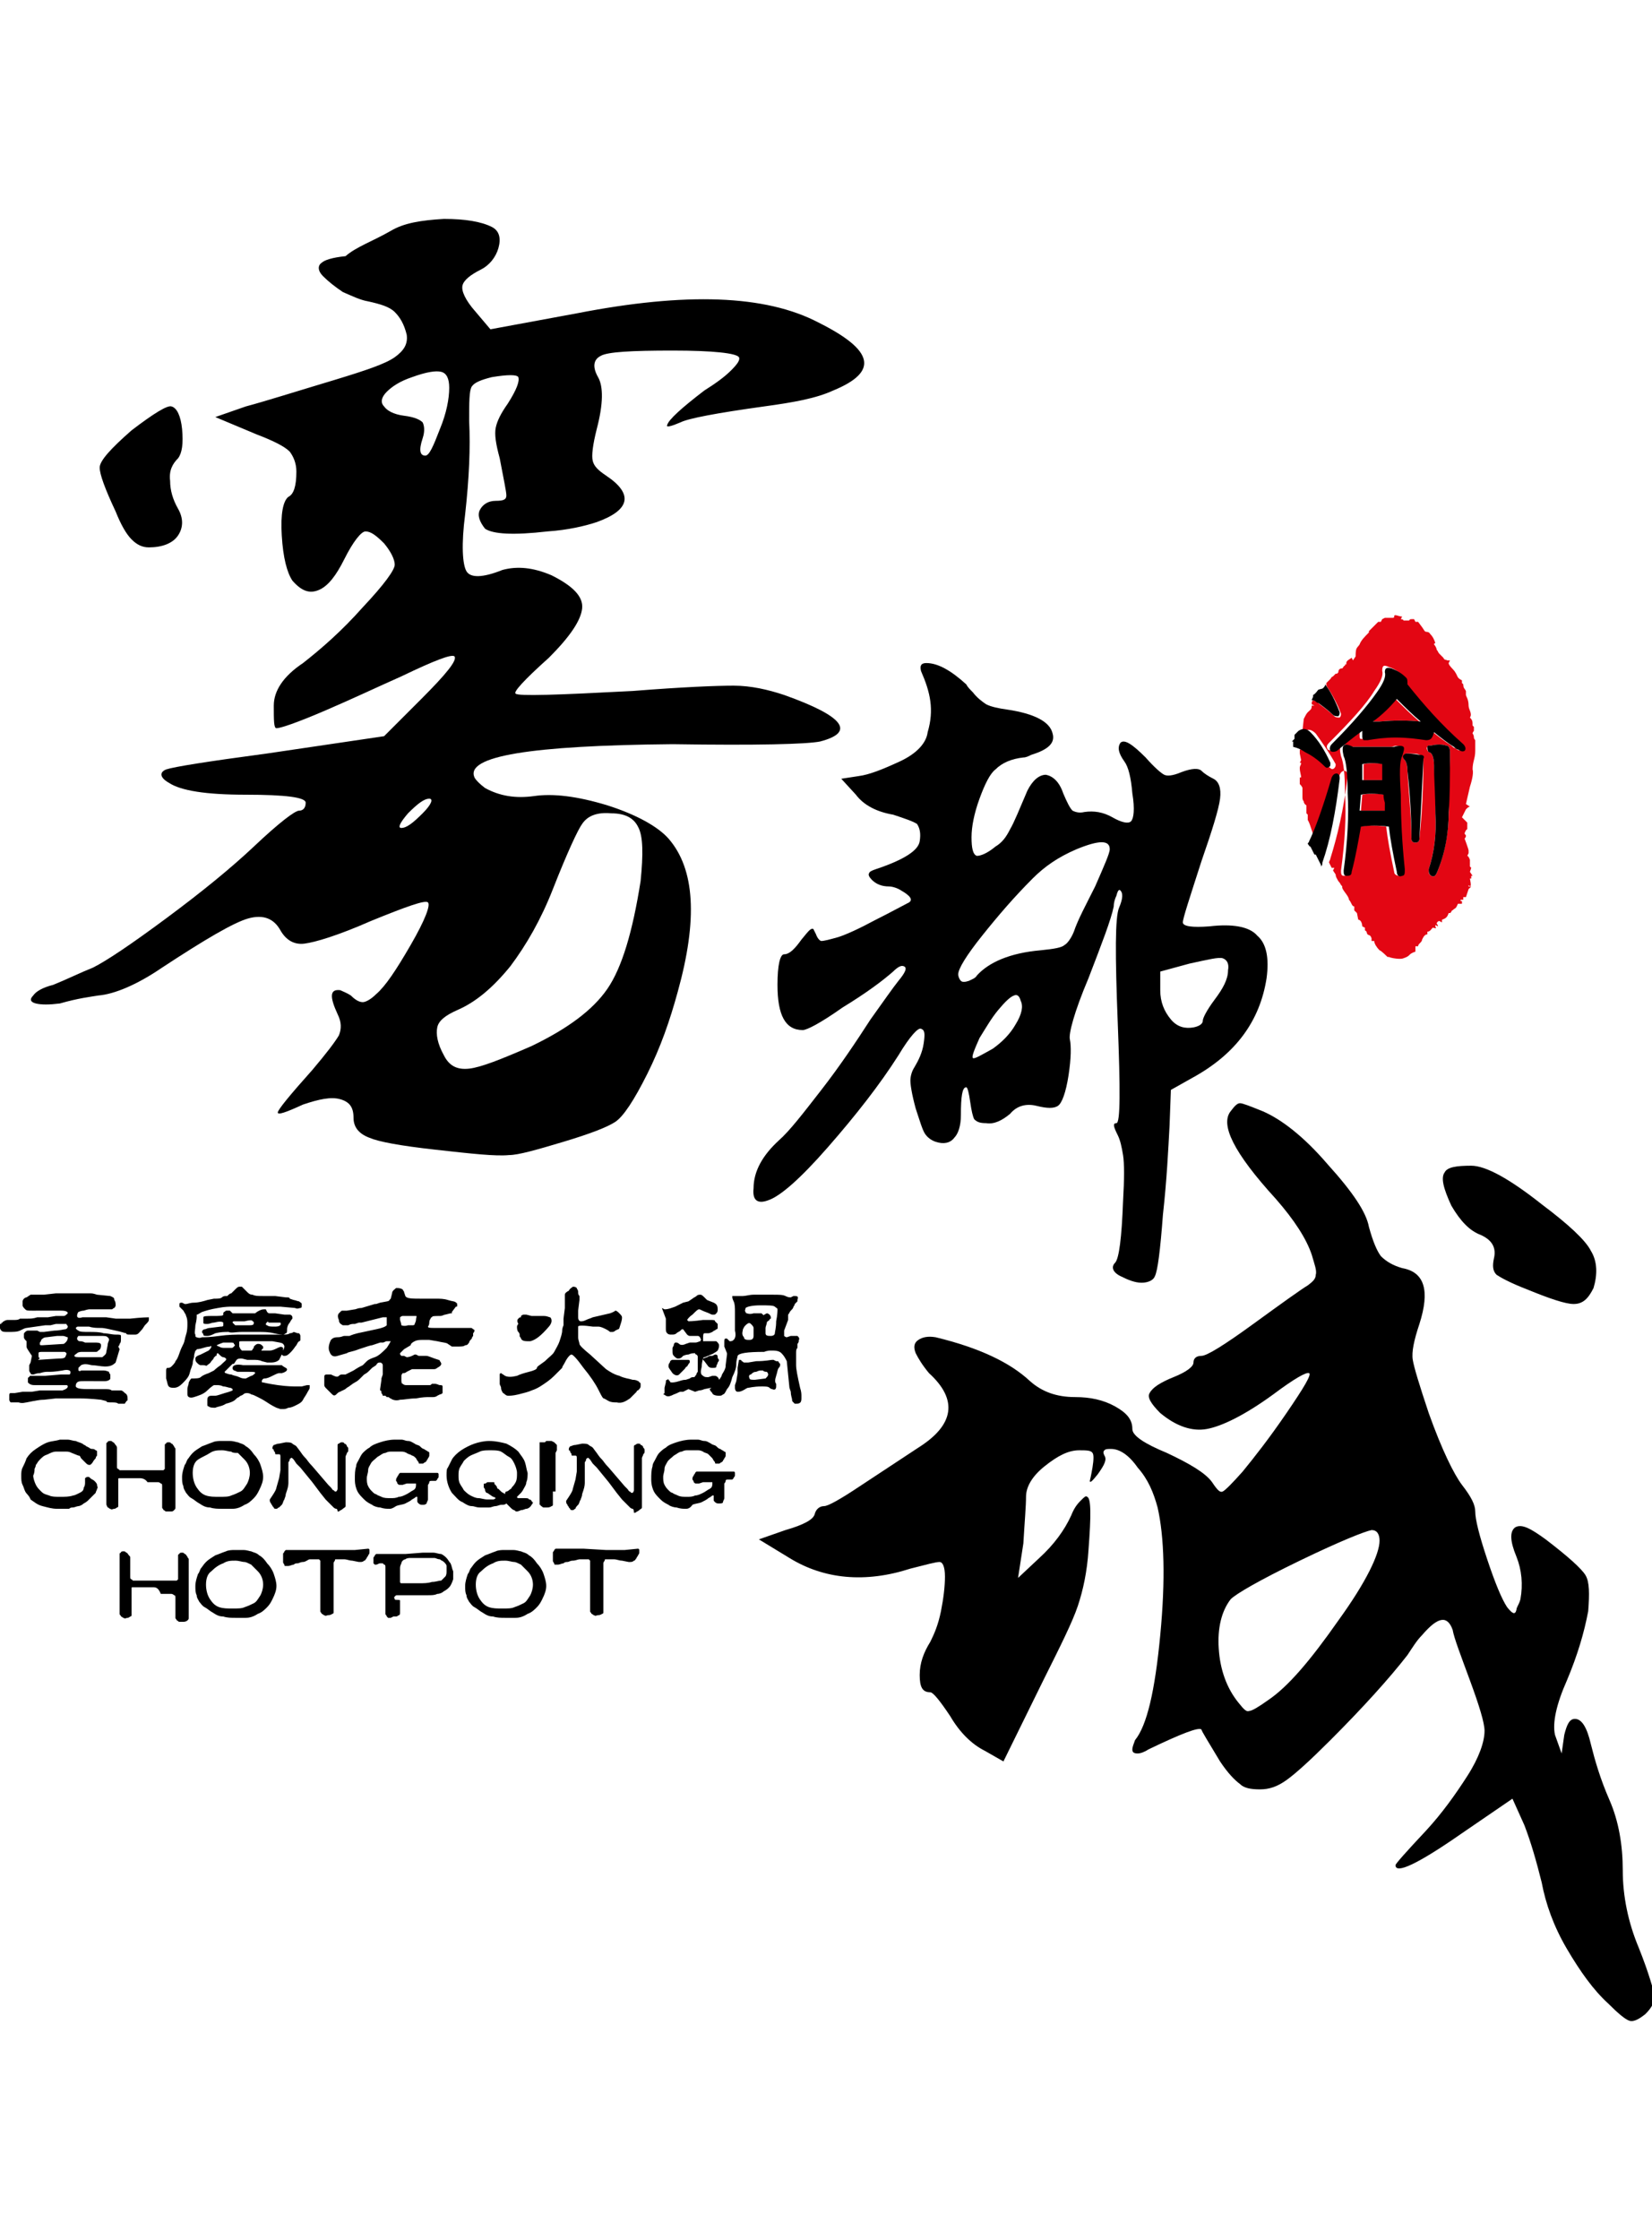
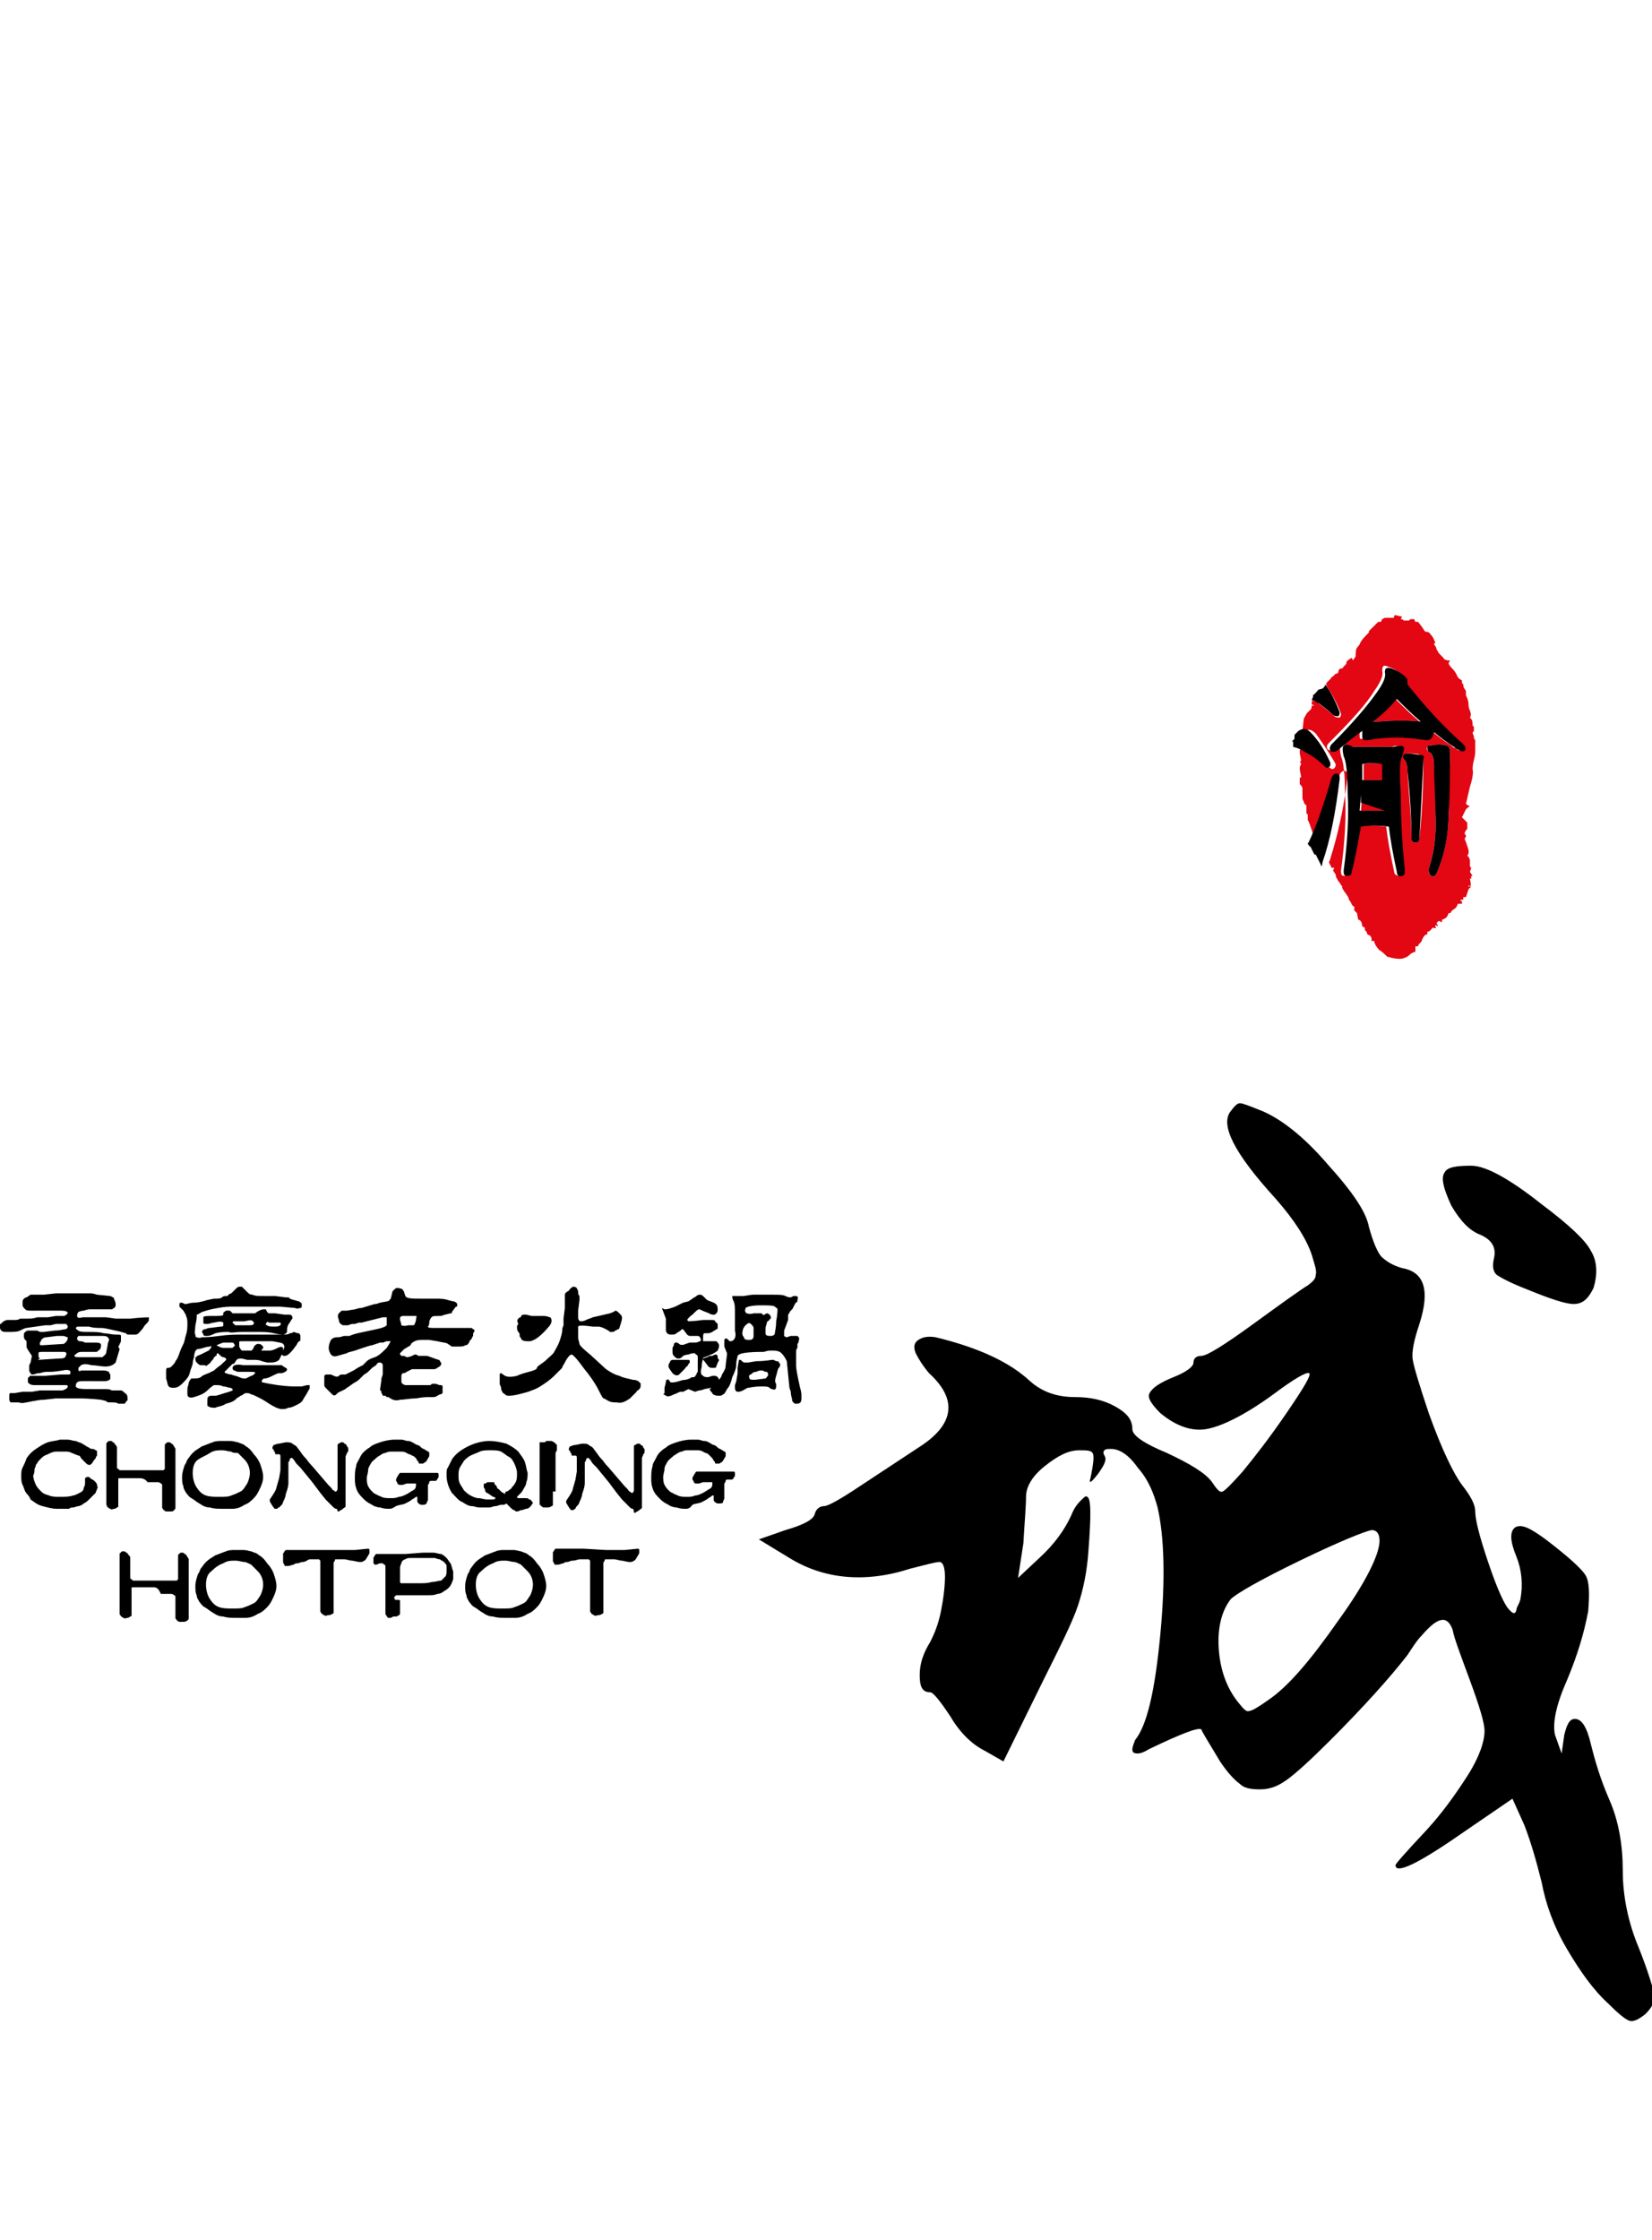
<svg xmlns="http://www.w3.org/2000/svg" version="1.1" id="Capa_1" x="0" y="0" viewBox="0 0 124.3 135.5" style="enable-background:new 0 0 124.3 135.5" xml:space="preserve" width="100">
  <style>.st0{fill:#000}.st1{fill:#e30613}</style>
  <path class="st0" d="M5 92.7h-.8c-.2 0-.4.1-.6.2-.3.1-.4.2-.6.4s-.2.3-.3.4c0 .1-.1.3-.1.3 0 .1 0 .3-.1.5 0 .2.1.5.2.7.1.2.2.3.4.5s.3.2.6.3c.2.1.5.1.8.1.4 0 .7 0 1-.1.1 0 .3-.1.5-.2s.3-.2.3-.4c.1-.1.1-.3.1-.4V94.7s.1-.1.2-.1.1 0 .2.1.2.1.3.2.2.2.2.3.1.2 0 .3c0 .1-.1.2-.1.3L7 96l-.3.3c-.1.1-.2.2-.4.3-.1.1-.3.2-.4.2-.1 0-.3.1-.4.1-.1 0-.2 0-.3.1h-.9c-.4 0-.7-.1-1.1-.2-.4-.1-.6-.3-.9-.5-.1-.3-.3-.4-.4-.6s-.1-.3-.2-.5-.1-.4-.1-.7c0-.2 0-.4.1-.6.1-.2.2-.4.3-.7.2-.3.4-.5.7-.7.3-.2.6-.4.9-.5s.6-.1.9-.2h.6c.2 0 .4.1.6.1.2.1.3.1.5.2.1.1.2.1.3.2l.2.1c.1.1.2.1.3.1s.2.1.2.1.1 0 .1.1V93s-.1.1-.1.2c-.2.2-.2.3-.3.4-.1.1-.1.1-.2.1 0 0-.1 0-.2-.1l-.2-.2-.2-.2C6 93 6 93 5.9 93l-.5-.2c-.2-.1-.3-.1-.4-.1zM10.5 94.7H9c-.1 0-.1 0-.1.1v2s0 .1-.1.1c0 0-.1.1-.2.1s-.2.1-.3 0c-.1 0-.1-.1-.2-.1-.1-.2-.1-.2-.1-.3V92.1s0-.1.1-.1c0-.1.1-.1.2-.1s.1 0 .2.1c.1 0 .1.1.2.2s.1.2.1.2V93.8c0 .1 0 .2.1.2l.1.1h3.3l.1-.1v-1.8s0-.1.1-.1c0-.1.1-.1.2-.1s.1 0 .2.1c.1 0 .1.1.2.2 0 .1.1.1.1.2V96.9c0 .1 0 .1-.1.2s-.1.1-.3.1h-.3c-.1 0-.1-.1-.2-.1 0-.1-.1-.1-.1-.2v-1.6c0-.1 0-.2-.1-.2 0 0-.1-.1-.2-.1h-.8c-.2-.3-.5-.3-.6-.3zM17.3 91.9c.3 0 .5.1.6.1.2.1.4.1.6.3.2.1.4.3.6.6.2.2.4.5.5.8.1.3.2.6.2.9 0 .3-.1.6-.3 1-.1.2-.2.4-.4.6-.2.2-.4.4-.7.5-.3.2-.6.3-.9.3h-.8c-.3 0-.6 0-.9-.1-.3 0-.5-.1-.8-.3-.2-.1-.4-.3-.6-.4-.2-.1-.3-.3-.4-.4-.1-.2-.2-.3-.2-.5-.1-.2-.1-.4-.1-.7 0-.3.1-.6.2-.9.1-.1.1-.2.2-.4.1-.1.2-.3.4-.5s.4-.3.7-.5c.3-.1.5-.2.8-.3.2-.1.5-.1.6-.1h.7zm.1.8c-.2 0-.4-.1-.7-.1-.3 0-.6 0-.9.2s-.6.3-.9.5c-.3.2-.4.6-.4 1s.1.8.3 1.1c.2.3.4.5.7.6.3.1.6.1 1 .1s.7 0 .9-.1c.3-.1.5-.2.7-.3.2-.1.3-.3.5-.6.1-.2.2-.5.2-.8 0-.3-.1-.7-.4-1l-.5-.5c-.2 0-.4 0-.5-.1zM25.3 97s-.1 0-.2-.1l-.3-.3-.3-.3-.4-.5-.6-.8-.9-1.1-.3-.3-.2-.3c-.1-.1-.2-.2-.2-.1 0 0-.1 0-.1.1 0 0 0 .1-.1.2V95c0 .1 0 .3-.1.6l-.1.3c0 .2-.1.3-.1.4-.1.1-.1.3-.2.4l-.2.2c-.1 0-.1.1-.2.1s-.2 0-.2-.1l-.1-.1c0-.1-.1-.1-.1-.2-.1-.1-.1-.2-.1-.2v-.1l.2-.3c.2-.3.3-.5.3-.6l.2-.7.1-.6v-1c0-.1 0-.2-.1-.2h-.2c-.1 0-.1 0-.1-.1s-.1-.1-.1-.2-.1-.1-.1-.1v-.1c0-.1.1-.2.1-.2.1 0 .2-.1.4-.1l.5-.1c.2 0 .4 0 .5.1.1.1.2.1.3.2l.3.4c.2.3.3.4.4.5.1.1.2.3.5.6l.6.7.6.7.2.2c.1.1.1.2.2.2l.1.1h.1s.1-.1.1-.2V92.2s0-.1.1-.1c0 0 .1-.1.2-.1s.2 0 .2.1c.1 0 .2.1.2.2.1.1.1.1.1.2v.1c0 .1 0 .1-.1.2 0 .1-.1.2-.1.3V96.8c0 .1-.1.1-.2.2s-.2.1-.3.2h-.1c0-.2-.1-.2-.1-.2zM29.3 97c-.2 0-.4 0-.7-.1-.2 0-.5-.1-.6-.2-.2-.1-.4-.2-.6-.4-.2-.2-.4-.4-.5-.6-.1-.2-.2-.5-.2-.9s0-.7.1-1c0-.2.1-.3.2-.5s.2-.4.3-.5c.1-.1.3-.3.5-.4.2-.2.5-.3.8-.4.3-.1.7-.2 1.1-.2h.5c.2 0 .3.1.5.1s.3.1.5.2c.1.1.3.1.4.2.1.1.2.2.3.2.1.1.2.1.3.2.1 0 .1.1.1.1v.2s0 .1-.1.2c0 .1-.1.1-.1.2l-.1.1c-.1 0-.1.1-.2.1h-.2c-.1 0-.1 0-.1-.1 0 0-.1-.1-.2-.3-.1-.1-.2-.2-.3-.2-.1-.1-.3-.1-.4-.2-.2-.1-.3-.1-.4-.1h-.8c-.1 0-.2 0-.4.1-.2 0-.4.2-.6.3-.2.2-.4.3-.5.5-.1.2-.2.3-.2.5s-.1.4-.1.6 0 .4.1.6c.1.2.2.3.3.4.1.1.2.2.3.2.1.1.2.1.4.2s.4.1.7.1c.2 0 .4 0 .6-.1.2 0 .4-.1.6-.2.2-.1.3-.2.5-.3.2-.1.2-.3.2-.4v-.1h-.7l-.3.1h-.2c-.1 0-.1 0-.2-.1 0 0 0-.1-.1-.2 0-.1 0-.2.1-.3 0-.1.1-.1.1-.2l.1-.1h2.8c.1 0 .1.1.1.1v.2c0 .1-.1.1-.1.2l-.1.1H32.5c-.1 0-.2 0-.2.1 0 0 0 .1-.1.2v1.1c0 .1-.1.2-.1.3-.1.1-.2.1-.3.1-.1 0-.2 0-.3-.1-.1-.1-.1-.1-.1-.2V96.1h-.1s-.1.1-.3.2c-.1.1-.3.2-.5.3-.2.1-.5.1-.7.2-.3.2-.4.2-.5.2zM37.7 96.7c-.1 0-.3.1-.4.1-.2 0-.3.1-.5.1h-.7c-.3 0-.4-.1-.6-.1-.2 0-.4-.1-.7-.3-.3-.1-.5-.4-.8-.7-.2-.3-.4-.8-.4-1.3 0-.3 0-.5.1-.6l.3-.6c.1-.2.4-.5.7-.7.3-.2.7-.4 1-.5s.7-.2 1.1-.2c.5 0 .9.1 1.3.2.4.2.7.4.9.6.2.3.4.5.5.8.1.3.1.5.2.8 0 .2 0 .5-.1.7 0 .2-.1.3-.2.5s-.2.3-.2.3l-.2.2-.1.1s0 .1.1.1h.5c.1 0 .3 0 .3.1.1 0 .1 0 .2.1 0 0 0 .1.1.1 0 0 0 .1-.1.2-.1.2-.3.3-.4.3-.1 0-.2.1-.4.1-.2.1-.3.1-.3.1-.1 0-.1 0-.2-.1-.1 0-.2-.1-.4-.3l-.2-.2c-.1.1-.2.1-.4.1zm.4-1s.1 0 .2-.1.2-.1.2-.2c.1-.1.2-.2.3-.4.1-.2.1-.4.1-.7 0-.2-.1-.5-.2-.7-.1-.2-.2-.4-.4-.5s-.4-.3-.6-.4c-.2-.1-.5-.1-.8-.1-.3 0-.6 0-.8.1-.2.1-.5.2-.7.3-.2.1-.4.3-.5.4-.1.2-.2.3-.3.5-.1.2-.1.4-.1.6 0 .2 0 .4.1.6s.2.3.3.5c.1.1.3.3.5.4.2.1.4.2.6.2.2 0 .4.1.7.1h.4c.1 0 .2-.1.2-.1s-.1-.1-.2-.1l-.3-.2c-.1-.1-.2-.1-.2-.1s-.1-.1-.1-.2-.1-.2-.1-.2v-.2c0-.1 0-.1.1-.1s.1-.1.2-.1h.4c.1 0 .1 0 .1.1 0 0 0 .1.1.1 0 .1.1.1.1.2s.1.1.1.1l.2.2c.1.1.2.1.3.2 0-.2.1-.2.1-.2zM41.6 95.7v1s0 .1-.1.1c0 0-.1.1-.3.1h-.3c-.1 0-.1-.1-.2-.1 0-.1-.1-.1-.1-.1V92h.4l.1-.1h.4l.2.1.2.2v.4l-.1.2V95.7zM47.6 97s-.1 0-.2-.1l-.3-.3-.3-.3-.4-.5-.6-.8-.9-1.1-.3-.3-.2-.3c-.1-.1-.2-.2-.2-.1 0 0-.1 0-.1.1 0 0 0 .1-.1.2V95c0 .1 0 .3-.1.6l-.1.3c0 .2-.1.3-.1.4-.1.1-.1.3-.2.4-.1.1-.2.2-.2.3-.1 0-.1.1-.2.1s-.2 0-.2-.1l-.1-.1c0-.1-.1-.1-.1-.2-.1-.1-.1-.2-.1-.2v-.1l.2-.3c.2-.3.3-.5.3-.6l.2-.7.1-.6v-1c0-.1 0-.2-.1-.2h-.2c-.1 0-.1 0-.1-.1s-.1-.1-.1-.2-.1-.1-.1-.1v-.1c0-.1.1-.2.1-.2.1 0 .2-.1.4-.1l.5-.1c.2 0 .4 0 .5.1.1.1.2.1.3.2l.3.4c.2.3.3.4.4.5.1.1.2.3.5.6l.6.7.6.7.2.2c.1.1.1.2.2.2l.1.1h.1s.1-.1.1-.2V92.3s0-.1.1-.1c0 0 .1-.1.2-.1s.2 0 .2.1c.1 0 .2.1.2.2.1.1.1.1.1.2v.1c0 .1 0 .1-.1.2 0 .1-.1.2-.1.3V96.9c0 .1-.1.1-.2.2s-.2.1-.3.2h-.1c0-.3-.1-.3-.1-.3zM51.6 97c-.2 0-.4 0-.7-.1-.2 0-.5-.1-.6-.2-.2-.1-.4-.2-.6-.4-.2-.2-.4-.4-.5-.6-.1-.2-.2-.5-.2-.9s0-.7.1-1c0-.2.1-.3.2-.5s.2-.4.3-.5c.1-.1.3-.3.5-.4.2-.2.5-.3.8-.4.3-.1.7-.2 1.1-.2h.5c.2 0 .3.1.5.1s.3.1.5.2c.1.1.3.1.4.2s.2.2.3.2c.1.1.2.1.3.2.1 0 .1.1.1.1v.2s0 .1-.1.2c0 .1-.1.1-.1.2l-.1.1c-.1 0-.1.1-.2.1h-.2c-.1 0-.1 0-.1-.1 0 0-.1-.1-.2-.3l-.3-.3c-.1-.1-.3-.1-.4-.2-.2-.1-.3-.1-.4-.1h-.8c-.1 0-.2 0-.4.1-.2 0-.4.2-.6.3-.2.2-.4.3-.5.5-.1.2-.2.3-.2.5s-.1.4-.1.6 0 .4.1.6c.1.2.2.3.3.4.1.1.2.2.3.2.1.1.2.1.4.2s.4.1.7.1c.2 0 .4 0 .6-.1.2 0 .4-.1.6-.2.2-.1.3-.2.5-.3.2-.1.2-.3.2-.4V95h-.7l-.3.1h-.2c-.1 0-.1 0-.2-.1 0 0 0-.1-.1-.2 0-.1 0-.2.1-.3 0-.1.1-.1.1-.2l.1-.1h2.8c.1 0 .1.1.1.1v.2c0 .1-.1.1-.1.2l-.1.1H54.8c-.1 0-.2 0-.2.1 0 0 0 .1-.1.2v1.1c0 .1-.1.2-.1.3s-.2.1-.3.1c-.1 0-.2 0-.3-.1-.1-.1-.1-.1-.1-.2V96h-.1s-.1.1-.3.2c-.1.1-.3.2-.5.3-.2.1-.5.1-.7.2-.2.3-.4.3-.5.3zM11.5 102.9H10c-.1 0-.1 0-.1.1v2s0 .1-.1.1c0 0-.1.1-.2.1s-.2.1-.3 0c-.1 0-.1-.1-.2-.1 0-.1-.1-.1-.1-.2V100.4s0-.1.1-.1c0-.1.1-.1.2-.1s.1 0 .2.1c.1 0 .1.1.2.2s.1.1.1.2V102.1c0 .1 0 .2.1.2l.1.1h3.3l.1-.1v-1.8s0-.1.1-.1c0-.1.1-.1.2-.1s.1 0 .2.1c.1 0 .1.1.2.2 0 .1.1.1.1.2V105.2c0 .1 0 .1-.1.2 0 0-.1.1-.3.1h-.3c-.1 0-.1-.1-.2-.1 0-.1-.1-.1-.1-.2v-1.5c0-.1 0-.2-.1-.2 0 0-.1-.1-.2-.1h-.8c-.2-.5-.4-.5-.6-.5zM18.3 100.1c.3 0 .5.1.6.1.2.1.4.1.6.3.2.1.4.3.6.6.2.2.4.5.5.8.1.3.2.6.2.9 0 .3-.1.6-.3 1-.1.2-.2.4-.4.6-.2.2-.4.4-.7.5-.3.2-.6.3-.9.3h-.8c-.3 0-.6 0-.9-.1-.3 0-.5-.1-.8-.3-.2-.1-.4-.3-.6-.4-.2-.1-.3-.3-.4-.4-.1-.2-.2-.3-.2-.5-.1-.2-.1-.4-.1-.7 0-.3.1-.6.2-.9.1-.1.1-.2.2-.4.1-.1.2-.3.4-.5s.4-.3.7-.5c.3-.1.5-.2.8-.3.2-.1.5-.1.6-.1h.7zm.1.9c-.2 0-.4-.1-.7-.1-.3 0-.6 0-.9.2-.3.1-.6.3-.9.6-.3.2-.4.6-.4 1s.1.8.3 1.1c.2.3.4.5.7.6.3.1.6.1 1 .1s.7 0 .9-.1c.3-.1.5-.2.7-.3.2-.1.3-.3.5-.6.1-.2.2-.5.2-.8 0-.3-.1-.7-.4-1l-.5-.5c-.2-.1-.4-.2-.5-.2zM25.3 100.1h1.4l1-.1s.1 0 .1.1v.2c0 .1-.1.2-.1.2 0 .1-.1.1-.1.2-.1.1-.1.2-.2.2-.1.1-.2.1-.3.1H27l-.5-.1c-.2 0-.4-.1-.6-.1H25.3c-.1 0-.1 0-.1.1 0 0-.1.1-.1.2V104.8s0 .1-.1.1c0 0-.1.1-.3.1-.1 0-.2.1-.3 0-.1 0-.1-.1-.2-.1 0-.1-.1-.1-.1-.2v-3.8l-.1-.1h-.7c-.1 0-.3.2-.5.2s-.3.1-.4.1c-.1 0-.2 0-.3.1-.1 0-.3.1-.4.1h-.2c-.1 0-.1 0-.1-.1 0 0-.1-.1-.1-.2V100.4c0-.1.1-.1.1-.2l.1-.1h3.8zM30.1 103.9V104.8c0 .1 0 .2-.1.2 0 0-.1.1-.2.1h-.2l-.2.1h-.2l-.1-.1c0-.1-.1-.1-.1-.2v-3.5c0-.1 0-.2-.1-.2l-.1-.1h-.2c-.1 0-.2.1-.3.1h-.1l-.1-.1v-.4c0-.1.1-.1.1-.2l.1-.1h2.2l1.3-.1h.8c.2 0 .4.1.6.1.2.1.3.2.4.3s.2.3.3.4c.1.2.1.4.2.6v.6c-.1.3-.2.5-.3.6-.1.1-.2.2-.4.3-.1.1-.3.2-.5.2-.2.1-.4.1-.7.1h-2.3c-.1 0-.1 0-.2.1s0 .1 0 .2.4 0 .4.1zm0-2.4v1c0 .1.1.1.1.1h1.3c.4 0 .7 0 1-.1.3 0 .5-.1.7-.1l.3-.3c.1-.1.1-.3.1-.4v-.4c0-.1-.1-.2-.2-.3-.1-.1-.2-.1-.3-.2-.2 0-.3-.1-.4-.1h-1.8c-.1 0-.3 0-.4.1-.1 0-.2.1-.2.1s-.1.1-.1.2c-.1.2-.1.3-.1.4zM38.6 100.1c.3 0 .5.1.6.1.2.1.4.1.6.3.2.1.4.3.6.6.2.2.4.5.5.8.1.3.2.6.2.9s-.1.6-.3 1c-.1.2-.2.4-.4.6-.2.2-.4.4-.7.5-.3.2-.6.3-.9.3H38c-.3 0-.6 0-.9-.1-.3 0-.5-.1-.8-.3-.2-.1-.4-.3-.6-.4-.2-.1-.3-.3-.4-.4-.1-.2-.2-.3-.2-.5-.1-.2-.1-.4-.1-.7 0-.3.1-.6.2-.9.1-.1.1-.2.2-.4.1-.1.2-.3.4-.5s.4-.3.7-.5c.3-.1.5-.2.8-.3.2-.1.5-.1.6-.1h.7zm.1.9c-.2 0-.4-.1-.7-.1-.3 0-.6 0-.9.2-.3.1-.6.3-.9.6-.3.2-.4.6-.4 1s.1.8.3 1.1c.2.3.4.5.7.6.3.1.6.1 1 .1s.7 0 .9-.1c.3-.1.5-.2.7-.3.2-.1.3-.3.5-.6.1-.2.2-.5.2-.8 0-.3-.1-.7-.4-1l-.5-.5c-.2-.1-.4-.2-.5-.2zM45.6 100.1H47l1-.1s.1 0 .1.1v.2c0 .1-.1.2-.1.2 0 .1-.1.1-.1.2-.1.1-.1.2-.2.2-.1.1-.2.1-.3.1h-.1l-.5-.1c-.2 0-.4-.1-.6-.1H45.6c-.1 0-.1 0-.1.1 0 0-.1.1-.1.2V104.8s0 .1-.1.1c0 0-.1.1-.3.1-.1 0-.2.1-.3 0-.1 0-.1-.1-.2-.1 0-.1-.1-.1-.1-.2v-3.8l-.1-.1h-.7c-.1 0-.3.1-.5.1s-.3.1-.4.1c-.1 0-.2 0-.3.1-.1 0-.3.1-.4.1h-.2c-.1 0-.1 0-.1-.1 0 0-.1-.1-.1-.2V100.3c0-.1.1-.1.1-.2l.1-.1h2.1l1.7.1z" />
  <g>
    <path class="st0" d="M.1 83.1c0-.1 0-.1.1-.1 0-.1.1-.1.1-.1s.1-.1.3-.1h.5c.1 0 .3 0 .4-.1h.6c.2 0 .4 0 .7-.1h.8l.6-.1h.6c.1 0 .2-.1.3-.2 0-.1-.1-.2-.5-.2H2.4c-.3 0-.4 0-.5-.1-.1-.1-.2-.2-.2-.3v-.3c0-.1.1-.2.1-.2s.1-.1.2-.1l.3-.2h1l.9-.1H6.8c.1 0 .2 0 .5.1l1 .1c.2.1.3.1.3.3.1.1.1.3.1.4 0 .1-.1.2-.1.2-.1 0-.1.1-.2.1H6.7s-.1 0-.4.1c-.2 0-.4.1-.4.1s-.1.1-.1.3c0 .1.1.2.4.1H8l.7.1h1.1c.9-.1 1.4-.1 1.4-.1v.2c0 .1-.1.2-.3.4l-.2.3c-.2.2-.3.4-.5.4h-.4c-.2 0-.3 0-.3-.1-.1 0-.3-.1-.8-.2s-.8-.2-1.1-.2c-.3 0-.6 0-.9-.1h-.8c-.1 0-.1 0-.2.1 0 0 0 .1.2.2.1.1.4.1.8.1s.8 0 1.1.1c.3 0 .6.1.9.1.3 0 .4 0 .4.1v.2c0 .2 0 .3-.1.4 0 .1-.1.2-.1.2l.1.2-.3 1c-.2.2-.4.3-.8.3-.3 0-.7-.1-1-.1-.4-.1-.6-.1-.8 0l-.2.2v.2s.1.1.2 0H7.8c.2 0 .4.1.4.1s0 .1.1.2v.3c0 .1-.2.2-.4.2H6.3c-.2 0-.4 0-.5.1-.1.1-.1.2-.1.3.1.2.5.2 1.3.2h.8c.3 0 .5 0 .6.1h.7c.1 0 .2.1.3.2.2.1.2.3.2.5 0 0 0 .1-.1.1 0 .1-.1.1-.1.2h-.5c-.1-.1-.3-.1-.5-.1s-.4 0-.4-.1l-.4-.1c-.1 0-.7-.1-1.7-.1H4.2l-.9.1c-.4 0-.7.1-.8.1L2 89c-.1 0-.3.1-.6 0H.8s-.1-.1-.1-.2v-.3c0-.1 0-.2.1-.2h.3l.6-.1h.7l.6-.1H4.7c.3-.1.4-.2.4-.3 0-.1-.1-.1-.1-.1H2.6c-.3 0-.4-.1-.5-.2V87.2s0-.1.1-.1c0-.1.1-.1.1-.1h1.1l1.2-.1h.6c.1 0 .1-.1.1-.2s-.2-.2-.6-.1c-.6.1-.9.1-.9.1h-.3s-.2 0-.5.1c-.3 0-.4.1-.5.1-.1 0-.2 0-.2-.1 0 0-.1-.1-.1-.2v-.4l.1-.2.1-.5c-.4-.6-.4-.6-.4-.7v-.4l-.1-.1s-.1-.1-.1-.2v-.2c0-.1 0-.1.1-.2 0 0 .1-.1.2-.1h.7l.2.1h.3l.8-.1c.4 0 .7-.1.8-.1.1 0 .2-.1.2-.2s-.1-.1-.1-.2h-.8l-.4.1h-.4l-1.4.2c-.1 0-.3.1-.5.2s-.5.1-.9.1c-.3 0-.4 0-.5-.1 0 0-.1-.1-.1-.2s0-.1-.1-.2v-.1h.2zm2.8 2.7 1.5-.1c.2 0 .4 0 .5-.1.1-.2.1-.2.1-.3-.1-.1-.1-.1-.2-.1H3.3c-.3 0-.4 0-.4.1v.2c0 .1 0 .1.1.2-.2.1-.1.1-.1.1zm.3-1.1 1.6-.1c.3-.2.3-.4.3-.5-.1 0-.2-.1-.4-.1h-.4l-.8.1c-.2 0-.3.1-.4.2 0 .1-.1.2-.1.2v.1c0 .1 0 .1.2.1zm2.6-.5c0 .1.1.2.2.2s.2 0 .4.1H7c.4 0 .6 0 .6.2 0 .1 0 .3-.2.4-.1.1-.1.1-.2.1h-1c-.1 0-.3 0-.4.1-.1.1-.2.1-.2.2s.2.1.5.1h1.6c.1-.1.3-.2.3-.4l.1-.5c0-.2.1-.3.1-.4 0-.1 0-.1-.1-.2s-.2-.1-.6-.1H5.9c-.1.1-.1.2-.1.2zM12.6 86.4h.1s.1 0 .2-.1.3-.3.3-.4c.1-.1.2-.3.3-.6.1-.3.2-.5.3-.7.1-.2.1-.4.2-.7.1-.3.1-.6.1-.8 0-.2 0-.4-.1-.6 0-.1-.1-.2-.2-.4l-.3-.3v-.2c0-.1.1-.1.2-.1l.2.1h.1c.1 0 .3-.1.6-.1s.7-.1 1-.2l.5-.1c.3 0 .5 0 .6-.1s.2-.1.4-.1c.1-.1.2-.2.3-.2l.3-.3c.1-.1.2-.2.3-.2h.2l.4.4c.1.1.2.2.4.2.2.1.4.1.8.1h.9l.8.1c.2 0 .3 0 .3.1l.3.1c.1 0 .3.1.4.1.1.1.2.1.2.2v.2s0 .1-.1.1-.2.1-.4 0l-1.1-.1h-3.7c-.1 0-.5 0-1 .1-.6.1-.9.2-1.2.3-.2.1-.3.2-.4.2v.2s0 .2-.1.6c0 .3-.1.6 0 .7 0 .1 0 .2.1.2 0 0 .2.1.4 0 .2 0 .6 0 1.3-.1.7-.1 1.3-.1 1.8-.1h2.9c.3 0 .5 0 .6-.1.2 0 .3-.1.3-.1l.3.1h.1s.1.1.1.2v.3s0 .1-.1.1c-.1.1-.1.1-.2.3-.1.1-.2.3-.4.5s-.3.3-.5.3c-.1 0-.1 0-.2-.1 0 0 0-.2.1-.3.1-.2.1-.3.1-.3s0-.1-.1-.2-.3-.1-.8-.2h-2.3c-.2 0-.2 0-.2.1v.3l.1.2.1.1h.7s.1 0 .1-.1c.1-.1.1-.1.1-.2l.1-.1s.1-.1.2-.1.2 0 .3.1l.1.1v.1s0 .1-.1.1c0 .1-.1.1 0 .1h.6c.2 0 .4-.1.6-.2.2-.1.3-.1.4 0v.3l-.3.6c-.1.1-.3.2-.6.2h-.3l-.4-.1c-.2-.1-.4-.1-.7-.1h-.4l-.4-.1c-.2 0-.3 0-.4.1l-.2.3h-.1l-.3.3-.3.3s0 .1.1.1c0 0 .2.1.4.1.2.1.4.1.6.2s.3.1.5.1l.4-.2c.1 0 .2-.1.3-.2 0-.1-.1-.1-.5-.1h-.8c-.1 0-.2-.1-.3-.1-.1-.1-.1-.1-.1-.2 0-.2.3-.3.8-.2h2.9s.1.1.3.2c.2.1.1.3-.3.4H21c-.1 0-.3.1-.5.2s-.4.2-.6.2c-.1 0-.2.1-.2.2s0 .1.1.1c0 0 .4.1 1.1.2.7.1 1.2.1 1.4.1h.4l.4-.1h.2v.2c0 .1-.1.2-.2.4s-.2.3-.3.5-.3.3-.5.4c-.2.1-.4.2-.6.2-.2.1-.3.1-.4.1h-.2l-.3-.1-.2-.1s-.2-.1-.5-.3c-.3-.2-.5-.3-.7-.4-.2-.1-.4-.2-.5-.2-.1-.1-.3-.1-.3-.1-.1 0-.2 0-.3.1-.1.1-.3.1-.3.2-.1 0-.2.1-.3.2-.1.1-.3.2-.7.3-.3.2-.6.2-.8.3-.2 0-.4 0-.5-.1-.1 0-.1-.1-.1-.1v-.4c0-.2.1-.3.3-.3H16.2c.1 0 .4-.1.7-.2.4-.1.6-.2.6-.2V88s-.1-.1-.2-.1-.3-.1-.5-.1c-.2-.1-.4-.1-.4-.1H16.1s-.2.1-.5.4c-.3.3-.7.4-1 .5-.3.1-.5 0-.5-.2V88c0-.2.1-.3.1-.5.1-.2.1-.2.2-.3.3 0 .6 0 .7-.1.1-.1.3-.2.6-.3l.4-.2s.2-.2.5-.4c.3-.3.5-.4.4-.5 0 0-.1-.1-.2-.1s-.2-.1-.3-.2l-.1-.1s-.1 0-.1.1 0 .1-.1.1c0 0 0 .1-.1.1 0 .1-.1.2-.2.3-.1.2-.2.2-.3.3s-.1 0-.3 0h-.2c-.1 0-.2-.1-.3-.2-.1-.1-.1-.2-.1-.3 0-.1.1-.2.4-.3l.6-.3c.1-.1.2-.2.2-.3 0 0 0-.1-.1 0 0 0-.2 0-.5.1s-.5.1-.5.1 0 .1-.1.1c0 .1-.1.2-.1.5-.1.3-.1.4-.1.5l-.1.3c-.1.2-.1.4-.2.6-.1.2-.3.4-.5.6-.2.2-.4.3-.6.3-.2 0-.3 0-.4-.1s-.1-.3-.2-.6v-.6c0-.2.1-.2.1-.2zm2.6-2.7c0-.1.1-.2.2-.2s.2-.1.4-.1l.8-.1c.1 0 .2 0 .2-.1V83c-.1-.1-.3-.1-.7 0-.2 0-.3.1-.5.1s-.3 0-.3-.1v-.4c0-.1.3-.1.7-.1.5 0 .8 0 .8-.1v-.1c0-.1.1-.1.2-.2h.3l.2.2h1.7s.1-.1.3-.2c.2-.1.3-.1.4-.1h.1l.1.2c.1.1.1.1.2.1h.4l.7.1h.4c.1 0 .2.1.2.2v.1s-.1.1-.2.3c-.1.1-.2.3-.2.5s0 .3-.1.3c0 0-.1.1-.2.1 0 0-.3 0-.7-.1-.4-.1-.8-.1-1.1-.1h-1.3c-.5 0-.8.1-1 0-.3 0-.6 0-1 .1-.2.1-.4.2-.6.2-.2 0-.3 0-.3-.1s-.1-.1-.1-.2zm1.1 1s.1.1.2.1c.1.1.3.1.4.1h.5c.1 0 .1 0 .2-.1s.1-.1 0-.2c0-.1-.1-.1-.3-.1h-.5c-.3.1-.5.2-.5.2zm1.3-1.6.1.1H18.6c.4 0 .5 0 .5-.2 0 0 0-.1-.1-.1 0-.1-.2-.1-.6 0h-.8c-.1 0-.1.1-.1.1l.1.1zm2.4 0s0 .1.1.1c.1.1.3.1.6.1s.5-.1.4-.3H20.2c0-.1-.1-.1-.2.1 0-.1 0-.1 0 0zM25.5 87c.1-.1.2-.1.2-.1h.3l.6-.3c.3-.2.5-.3.5-.3l.2-.1.3-.3c.1-.1.3-.2.6-.3.3-.1.6-.4.9-.7.2-.3.3-.5.3-.5h-.3c-.1 0-.2.1-.3.1h-.2l-.6.2c-.1 0-.4.1-1 .3-.5.2-.8.2-.9.3l-.7.2c-.3.1-.5 0-.6-.3-.1-.2-.1-.5.1-.9.1-.1.2-.2.5-.2s.4-.1.5-.1h.4s.2-.1.6-.2l1.4-.3c.5-.1.7-.2.8-.3v-.6h-.3l-1.6.4H27l-.3.1h-.1c-.1 0-.2 0-.4.1h-.4c-.2-.1-.3-.2-.3-.4-.1-.2-.1-.4 0-.5l.1-.1c.1-.1.1-.1.2-.1H26.1l.6-.1c.1 0 .2-.1.5-.1l1-.3h.1l.3-.1c.5-.1.7-.1.7-.2l.1-.1.1-.4c0-.2.2-.3.3-.4.2 0 .3 0 .5.1 0 .1.1.1.1.2l.1.3c.1.2.5.2 1.3.2h1c.3 0 .6 0 .9.1.3.1.6.1.6.2.1 0 .1.1.1.2s0 .1-.1.1l-.3.4v.1h-.1l-.4.1c-.1 0-.2.1-.4.1-.4 0-.6 0-.6.1-.1 0-.1.1-.1.1s-.1.1-.1.3-.1.3-.1.3c0 .1.2.1.5.1h2.7c.1 0 .1 0 .2.1.1 0 .1.1.1.1s0 .1-.1.2v.2s-.1.1-.1.2c-.1.1-.2.2-.2.3-.1.1-.1.2-.3.2-.1.1-.3.1-.7.1H34l-.3-.2c-.1-.1-.4-.1-.8-.2l-.6-.1h-.5c-.2 0-.4 0-.6.1-.2.1-.3.2-.3.3l-.5.3-.3.3c0 .1 0 .1.1.2h.2l.2.1s.2 0 .4-.1l.2-.1h.1l.2.1H32.1c.1 0 .3.1.6.2l.3.1c.1 0 .1.1.1.1s.1.1.1.2-.1.2-.3.3c-.1.1-.2.1-.3.1H31l-.4.2c-.1.1-.2.1-.3.1 0 0-.1.1-.1.2v.3c0 .1 0 .3.1.3.1.1.2.1.3.1h1.7c.1 0 .1 0 .2-.1h.2c.2 0 .3.1.4.1.1 0 .2 0 .2.1v.5s-.1.1-.2.1l-.2.1c-.1.1-.3.1-.3.1h-.3c-.2 0-.5 0-1 .1-.5 0-.9.1-1.2.1-.3.1-.6 0-.7-.1-.1 0-.1-.1-.2-.1h-.1l-.1-.1h-.2s0-.1-.1-.2c0-.1 0-.2-.1-.2V88l.1-.7v-.1l.1-.3v-.7c0-.1-.1-.2-.2-.2s-.2 0-.3.2l-.3.2-.2.2c-.1.1-.2.2-.4.3l-.3.3c-.1.1-.2.2-.4.3-.2.1-.4.3-.6.4-.2.2-.4.2-.5.3-.1 0-.2.1-.3.2-.1.1-.2.1-.3 0l-.1-.1-.4-.4s-.1-.1-.1-.2V87.1c0-.1 0-.2.2-.2H24.9c.4.2.5.2.6.1zm4.7-3.8s.2.1.5 0h.3c.1 0 .2 0 .2-.1 0 0 .1-.2.1-.3 0-.2.1-.3 0-.3h-1c-.1 0-.2.1-.2.1v.2c.1.3.1.4.1.4zM37.7 86.8l.3.2c.2.1.5.1.9 0 .2-.1.5-.2.9-.3.4-.1.6-.2.6-.3s.2-.2.6-.5c.3-.3.6-.5.7-.7.1-.2.3-.5.4-.8.1-.3.2-.6.2-.8 0-.2.1-.4.1-.4v-.5l.1-.8v-1c0-.1.1-.2.3-.3.1-.2.2-.2.3-.3.1 0 .2 0 .3.1 0 .1.1.1.1.3 0 .1 0 .2.1.3v.3l-.1.8v.5c0 .2.1.3.2.3s.2 0 .4-.1.3-.1.5-.2l1.3-.3c.3-.1.4-.2.4-.2.1 0 .2.1.3.2.1.1.2.2.2.3 0 .1 0 .2-.1.5s-.1.4-.2.4l-.2.1c-.1.1-.2.1-.2.1h-.2s-.1-.1-.3-.2-.4-.2-.6-.2h-.4c-.7-.1-1.1-.1-1.1 0v.8c0 .2.1.4.1.5s.3.4.8.8l1.2 1.1c.3.2.6.4 1 .5.4.2.7.2 1 .3.3 0 .4.1.4.1s.1 0 .1.1c.1 0 .1.1.1.1v.2s0 .1-.1.2l-.1.1s-.1 0-.1.1l-.5.5c-.3.2-.6.4-1 .3-.2 0-.4 0-.6-.1-.2-.1-.3-.2-.4-.2-.1-.1-.2-.3-.4-.7-.2-.4-.6-1-1.1-1.6-.5-.7-.8-1-.9-1-.1 0-.3.2-.5.6-.1.2-.2.3-.2.4l-.6.6c-.3.3-.6.5-.9.7-.3.2-.5.3-.8.4-.2.1-.6.2-1 .3-.4.1-.7.1-.7.1-.1 0-.2 0-.3-.1-.1-.1-.2-.1-.2-.2 0 0-.1-.1-.1-.3 0-.1-.1-.2-.1-.3v-.7c0-.1.1-.1.1-.1-.1 0 0 0 0 0zm1.3-4.1c.1-.1.1-.1.2-.1v-.1s.1-.1.2-.1h.2l.4.1h.9c.3 0 .4.1.5.1.1.1.1.2.1.3 0 .1-.1.3-.2.4-.6.7-1 1-1.4 1.1-.4 0-.6 0-.7-.2 0-.1-.1-.1-.1-.2v-.1s0-.1-.1-.2-.1-.3-.1-.4c0 0 0-.1.1-.2-.1-.2-.1-.3 0-.4zM49.8 81.9c.1 0 .1 0 0 0l.2.1c.3 0 .5-.1.8-.2l.6-.3.4-.1.3-.2c.1-.1.2-.1.3-.2.1-.1.2-.1.3-.1.1 0 .2.1.3.2l.1.1.1.1.5.2c.2.1.3.2.3.5 0 .1 0 .2-.1.3-.1.1-.1.1-.2.1h-.1c-.1 0-.2-.1-.5-.2s-.4-.2-.5-.2c-.1 0-.2.1-.5.4-.3.2-.4.4-.4.4l.1.1s.4 0 1.1-.1h.5c.3 0 .4 0 .4.1l.1.1.1.1V83.4s0 .1-.1.1c-.1.1-.2.1-.3.2-.2.1-.3.1-.3.1H53c-.1 0-.1.2-.1.5v.1H53.9l.1.1s.1.1.1.2 0 .2-.1.4c0 0-.1.1-.3.2-.1.1-.3.1-.4.2-.1 0-.2.1-.3.1-.1 0-.1.1-.1.1s-.1.3-.1.6c-.1.4-.1.6.1.7.1.1.2.1.4.1l.3-.1h.2s.1 0 .2.1.1.2.1.2c0 .1-.1.1-.2.3l-.2.2s-.1.1-.2.1l-.5.1c-.2.1-.4.1-.4.1l-.3.1-.5-.2-.4.2h-.2c-.1 0-.2.1-.5.2-.2.1-.4.2-.6.1 0 0-.1-.1-.2-.1l.1-.1v-.4l.1-.4c0-.1 0-.2.1-.2 0 0 .1-.1.1 0l.1.1c0 .1.1.1.2.1 0 0 .2 0 .5-.1s.4-.1.5-.1l.3-.1c.1-.1.2-.1.3-.1.1 0 .1-.1.2-.2 0-.1.1-.2.1-.2v-1.1c0-.1 0-.1-.1-.2-.1 0-.1-.1-.1-.1h-.1s-.2 0-.4.1c-.2 0-.4.1-.4.1l-.1.1c-.1.1-.2.1-.3.1-.1 0-.2-.1-.3-.2s-.1-.2-.1-.4v-.2l.1-.2c0-.1 0-.1.1-.2h.1s.1 0 .2.1.3.1.5 0l.3-.1h.4c.2 0 .3-.1.4-.1 0-.1.1-.1 0-.2 0-.1-.1-.2-.2-.2H51.9c-.1 0-.2-.1-.2-.1l-.3-.4h-.1l-.1.1c-.1.1-.2.1-.3.2-.1.1-.2.1-.4.1-.1 0-.2 0-.3-.1-.1-.1-.1-.2-.1-.4V82.7l-.3-.8zm.5 4.4c0-.1 0-.2.1-.3 0-.1.1-.2.2-.2h1.2s.1 0 .1.1v.1s-.1.1-.2.3c-.1 0-.1.1-.2.2l-.4.4c-.1.1-.3.1-.5-.1-.2-.3-.3-.4-.3-.5zm2.6-.6.3-.1.2-.1h.2l.2-.1c.1 0 .2 0 .2.2 0 .1.1.2.1.2s0 .1-.1.2c0 .1-.1.2-.1.3 0 .1-.1.1-.3.1-.1 0-.2 0-.3-.1l-.3-.4-.1-.1v-.1zm.5 2.3c.4-.3.6-.6.7-.7.1-.1.2-.3.2-.3 0-.1.1-.2.2-.4s.1-.3.1-.4l.1-.8v-.1l-.2-.5v-.3c0-.2 0-.3.1-.3h.1l.2.2c.1 0 .2 0 .3-.1.1-.1.2-.3.1-.7v-1.4c0-.3 0-.6-.1-.8-.1-.2-.1-.3-.1-.3V81h.8c.2 0 .5-.1.8-.1h1.5c.4 0 .7 0 .9.1.2.1.3.1.4.1l.2-.1c.3 0 .4 0 .3.3v.1l-.2.2s0 .1-.1.2c0 .1-.1.2-.2.3-.1.1-.1.2-.2.3v.4l-.3.8v.4s.1.1.2.1l.3-.1h.5l.1.1c0 .1.1.1 0 .2v.1s0 .1-.1.2V84.9c-.1.1-.1.2-.1.4v.9c0 .3.1.8.3 1.7.1.3.1.5.1.6v.2c0 .3-.1.4-.4.4h-.1l-.1-.1c-.1-.1-.1-.1-.1-.2s-.1-.3-.1-.6l-.1-.3-.2-2c-.1-.2-.2-.4-.4-.6-.2-.2-.5-.2-.8-.2-.3 0-.5.1-.5.1-1.3 0-1.9.1-2 .3 0 .1-.1.3-.1.6s-.1.6-.3 1c-.1.4-.2.7-.4.9-.1.2-.2.4-.3.4-.1.1-.2.1-.3.1-.3 0-.5-.1-.5-.2-.2-.2-.2-.3-.2-.3zm2.2-2.2h.1s.1 0 .1.1c.1 0 .1.1.2.1h.3l.6-.1c.7 0 1.1-.1 1.2-.1h.1l.2.1h.1s.1 0 .1.1l.1.1v.1s0 .1-.1.2-.1.3-.2.6-.1.5 0 .6v.2c0 .2-.1.3-.3.2 0 0-.1 0-.2-.1s-.3-.1-.6-.1c-.6 0-.9.1-1 .1-.1 0-.2.1-.4.2s-.3.1-.4.1c-.1 0-.2-.1-.2-.3v-.2l.1-.3.1-.6v-.4l.1-.6c0 .1 0 0 0 0zm.4-1.6c.1.1.2.1.4.1s.3-.1.3-.3V83.4c0-.1-.1-.2-.2-.3-.1-.1-.2-.1-.4.1-.1.1-.1.1-.2.3 0 .1-.1.3 0 .5.1.1.1.2.1.2zm1.5-1.8.2-.1s.1 0 .2.1c0 0 .1.1.1.2v.1s-.1 0-.1.1c-.1.1-.2.1-.2.2s-.1.3-.1.4v.4c0 .2.2.2.4.2s.3-.1.3-.2.1-.4.1-.9c.1-.5.1-.8.1-.9 0-.1-.1-.1-.2-.2s-.5-.1-1.1-.1-1 .1-1.1.2c0 .1-.1.2 0 .3 0 0 0 .1.1.1 0 0 .2.1.5 0H57.3c.1.1.2.2.2.1zm-1.1 4.8c0 .1.2.1.4.1l.8-.1c.1-.1.2-.2.2-.3 0-.1-.1-.2-.1-.2-.1 0-.2 0-.3-.1h-.2s-.1 0-.3.1c-.2 0-.3.1-.4.2-.1 0-.2.1-.1.3z" />
  </g>
  <g>
    <path class="st1" d="m102.5 43.3-.1 1.2h1.9v-.6c0-.3-.1-.5-.1-.6-.6-.1-1.2-.1-1.7 0zM104.1 41c-.5-.1-1-.1-1.5 0v1.2h1.5V41zM103.3 37.8h.5c1.1-.1 2.1-.1 3 0-.6-.5-1.2-1.1-1.8-1.7-.5.6-1.1 1.1-1.7 1.7z" />
    <path class="st1" d="M110.9 39c0-.2-.1-.3-.1-.3 0-.1.1-.2.1-.2v-.3l-.1-.1c0-.3 0-.4-.2-.6.2-.3-.1-.6-.1-.9 0-.5-.2-.7-.2-.8v-.3c-.1-.2-.2-.2-.2-.5l-.1-.1v-.2c-.4-.2-.3-.3-.5-.6-.1-.2-.5-.5-.5-.7l.1-.2h-.2c-.2-.1-.2 0-.3-.2l-.3-.3c-.1-.1-.1-.2-.2-.3 0-.1-.1-.3-.2-.4 0 0 0-.1.1-.1-.1-.3-.2-.5-.4-.7-.1-.2-.3-.1-.4-.2l-.2-.3-.3-.4h-.2l-.1-.2h-.2c-.2 0-.1.1-.2.1h-.4c0-.1-.2-.1-.2-.1l.1-.2c-.2 0-.4-.1-.5-.1-.2 0 0 .2-.2.2h-.6l-.2.1-.1.2h-.2l-.7.7v.1c-.3.3-.6.6-.7.9-.2.3-.3.2-.3.9l-.2.3-.1-.2c-.1.1-.4.2-.4.4v.1c-.1 0-.1 0-.1.1-.1 0-.1.1-.2.2-.2 0-.3.1-.3.3l-.1.1h-.1l-.2.2c-.2.1-.1.1-.2.2l-.3.3v.2c.4.6.8 1.3 1.1 2.1 0 .1 0 .2-.1.3-.1 0-.3 0-.4-.1-.3-.3-.7-.6-1.1-.9l-.2-.2c-.1 0-.2-.1-.3-.1-.1.1-.1.1-.1.3l.2.1h-.2c0 .3-.1.3-.3.5-.1.1-.2.3-.3.5l-.1.9-.2.1v.3l.3-.3c.3-.3.6-.2.9.1.5.7 1 1.4 1.5 2.3 0 .1 0 .2-.1.3-.1.1-.2.1-.3 0-.6-.5-1.1-.9-1.5-1.1-.3-.2-.6-.3-.8-.3v.3l.1.5-.1.2h.1c0 .2-.1.2-.1.4 0 .3.1.5.1.7h-.1v.5s.2.2.2.3v.6c0 .2 0 .3.1.4 0 .2.2.3.2.3v.6l.1.1v.4c.2.3.4 1.2.6 1.6 0-.1.1-.1.1-.2.4-.8.9-2.4 1.7-4.8.1-.2.2-.3.4-.3.2.1.2.2.2.4-.3 2.6-.8 4.6-1.3 6.2 0 .1-.1.2-.1.3l.2.4h.2l-.1.2.2.3c0 .2.1.3.2.5.2.2.1.2.3.4-.1.2.5.7.5 1 .2.2.2.5.4.5v.3l.2.2.1.5c.2 0 .3.3.3.5l.2.1v.2c.2.1.1.2.2.3.1.1.2 0 .3.3v.2h.2c0 .2.2.5.4.7.1 0 .6.5.6.5h.1c.2.1.9.2 1.1.1.6-.2.3-.3.9-.5v-.4h.2c0-.2.3-.3.3-.5.1-.2.2-.4.4-.4v-.2c.2 0 .3-.2.4-.3.4.1.2 0 .2-.1v-.1l.2.1c0-.1-.1-.2-.1-.2 0-.1.1-.2.2-.2l.2.1v-.2c.3-.1.4-.2.5-.5.2 0 .1 0 .2-.1.1-.2 0 0 .2-.2.2-.1.2-.2.3-.4h.3v-.2h-.1v-.1h.2V51h.2l.2-.6.2-.2h-.2v-.1c.3.3.1-.4.1-.5h.1v-.2h.1l-.2-.3.1-.3-.1-.1v-.5s-.1-.3-.2-.3l.1-.2v-.2c0-.1-.3-.9-.3-.9s.1-.1.1-.2-.1-.1-.1-.2c0 0 .1-.3.2-.3v-.5l-.4-.4.3-.6c.1-.1.2-.2.3-.2l-.3-.2.3-1.3c.1-.3.3-1 .2-1.3 0-.6.2-.8.2-1.4v-.8s-.1-.1-.1-.2zm-5.4 9.9c0 .3 0 .4-.2.5-.2 0-.4-.1-.4-.3-.3-1.4-.5-2.5-.6-3.4-.7-.1-1.4-.1-2.1 0-.2 1.1-.4 2.3-.7 3.4 0 .2-.2.3-.4.3s-.2-.2-.2-.4c.3-2.2.4-4.1.3-5.8 0-1.4-.1-2.3-.3-2.8-.1-.4-.1-.7 0-.8.1-.1.4-.1.7.1h3.1c.3-.1.5-.1.7 0 .1.2.1.4-.1.7-.1.4-.2 1.3-.2 2.8.1 1.9.2 3.8.4 5.7zm1.3-2.3c0 .2-.1.3-.3.3-.2 0-.3-.1-.3-.3 0-1.6-.2-3.3-.3-5.1 0-.4-.1-.7-.2-.8-.2-.2-.1-.3.1-.5.5 0 .9 0 1 .1.2 0 .3.2.3.3 0 2.1-.1 4.1-.3 6zm2.2-2c0 1.6-.3 3.2-.9 4.6-.1.2-.2.3-.4.2-.2-.1-.2-.2-.2-.5.4-1.2.6-2.6.5-4.2 0-1.2 0-2.4-.1-3.6 0-.7-.2-1-.4-1-.1-.1-.2-.3-.1-.4 0-.1.2-.1.3-.1.4-.1.8-.1 1.1 0 .2 0 .3.2.3.5 0 1.8-.1 3.3-.1 4.5zm1-4.7c-.1.1-.3.1-.5-.1-.1 0-.2-.1-.3-.2-.5-.3-1-.7-1.5-1.1l-.1.3c0 .2-.2.3-.5.3-.6-.1-1.4-.2-2.3-.2-.8 0-1.4.1-2.1.2h-.3c-.1 0-.1-.1-.1-.3v-.4c-.6.5-1.2 1-1.9 1.5-.2.1-.3.1-.5 0-.1-.2-.1-.3.1-.5 1.6-1.6 2.8-2.9 3.4-3.9.5-.7.7-1.2.6-1.5 0-.4.1-.5.5-.3.4.1.8.4 1.1.7.1.1.2.3.1.5 1.2 1.5 2.5 3 4 4.4.3.3.3.5.3.6z" />
    <path class="st0" d="M98.2 40.1c.4.2.9.5 1.5 1.1.1.1.2.1.3 0 .1 0 .1-.1.1-.3-.4-.9-.9-1.7-1.5-2.3-.3-.3-.6-.3-.9-.1l-.3.3v.3l-.2.2h.1v.4c.4.1.6.2.9.4zM99.2 36.4c.4.3.8.6 1.1.9.1.1.3.1.4.1.1-.1.1-.2.1-.3-.3-.8-.7-1.6-1.1-2.1v.1c-.2.3-.2.2-.5.3-.1.1-.2.3-.4.4v.1c0 .1-.1.2-.1.3.1 0 .2 0 .3.1 0 0 .1.1.2.1zM100.8 42.1c0-.2 0-.3-.2-.4-.2 0-.3.1-.4.3-.7 2.4-1.3 4-1.7 4.8 0 .1-.1.1-.1.2.1.1.1.2.2.2l.3.6h.2-.1l.2.4.2.4v.1c.1-.1.1-.2.1-.3.6-1.7 1-3.8 1.3-6.3zM105.9 35c0-.3 0-.4-.1-.5-.3-.3-.6-.5-1.1-.7-.4-.1-.5 0-.5.3.1.3-.1.8-.6 1.5-.7 1-1.8 2.3-3.4 3.9-.1.1-.2.3-.1.5.1.1.3.1.5 0 .6-.5 1.2-1 1.9-1.5v.4c0 .1 0 .2.1.3h.3c.6-.1 1.3-.2 2.1-.2.9 0 1.6.1 2.3.2.3 0 .4-.1.5-.3l.1-.3c.5.4 1 .8 1.5 1.1.1.1.2.2.3.2.2.1.3.2.5.1.1-.1.1-.3-.1-.5-1.7-1.5-3-3-4.2-4.5zm-2.1 2.8h-.5c.7-.5 1.3-1.1 1.8-1.7.6.6 1.2 1.2 1.8 1.7-1-.1-2-.1-3.1 0z" />
-     <path class="st0" d="M105.5 40.4c.1-.3.2-.6.1-.7-.1-.1-.4-.1-.7 0H101.8c-.4-.2-.6-.2-.7-.1-.1.1-.1.4 0 .8.2.4.3 1.4.3 2.8.1 1.6 0 3.6-.3 5.8 0 .2 0 .4.2.4s.4 0 .4-.3c.3-1.1.5-2.3.7-3.4.7-.1 1.3-.1 2.1 0 .1.9.3 2 .6 3.4 0 .3.2.4.4.3.2 0 .2-.2.2-.5-.2-1.9-.3-3.8-.3-5.6-.1-1.6-.1-2.5.1-2.9zm-3 .6c.5-.1 1-.1 1.5 0v1.2h-1.5V41zm1.7 3.5h-1.9l.1-1.2c.5-.1 1.1-.1 1.7 0 0 .1 0 .3.1.6v.6zM108.8 39.6c-.3-.1-.7-.1-1.1 0-.2 0-.3 0-.3.1s0 .3.1.4c.2 0 .4.3.4 1 0 1.1.1 2.3.1 3.6.1 1.6-.1 3-.5 4.2 0 .2 0 .4.2.5.2.1.3 0 .4-.2.6-1.4.9-2.9.9-4.6.1-1.1.1-2.6.1-4.5 0-.3-.1-.5-.3-.5z" />
+     <path class="st0" d="M105.5 40.4c.1-.3.2-.6.1-.7-.1-.1-.4-.1-.7 0H101.8c-.4-.2-.6-.2-.7-.1-.1.1-.1.4 0 .8.2.4.3 1.4.3 2.8.1 1.6 0 3.6-.3 5.8 0 .2 0 .4.2.4s.4 0 .4-.3c.3-1.1.5-2.3.7-3.4.7-.1 1.3-.1 2.1 0 .1.9.3 2 .6 3.4 0 .3.2.4.4.3.2 0 .2-.2.2-.5-.2-1.9-.3-3.8-.3-5.6-.1-1.6-.1-2.5.1-2.9zm-3 .6c.5-.1 1-.1 1.5 0v1.2h-1.5V41zm1.7 3.5h-1.9l.1-1.2v.6zM108.8 39.6c-.3-.1-.7-.1-1.1 0-.2 0-.3 0-.3.1s0 .3.1.4c.2 0 .4.3.4 1 0 1.1.1 2.3.1 3.6.1 1.6-.1 3-.5 4.2 0 .2 0 .4.2.5.2.1.3 0 .4-.2.6-1.4.9-2.9.9-4.6.1-1.1.1-2.6.1-4.5 0-.3-.1-.5-.3-.5z" />
    <path class="st0" d="M106.8 40.3c-.1 0-.5-.1-1-.1-.3.1-.3.3-.1.5.1.1.2.4.2.8.2 1.8.3 3.5.3 5.1 0 .2.1.3.3.3.2 0 .3-.1.3-.3.1-1.9.2-3.8.3-6 .1-.2 0-.3-.3-.3z" />
  </g>
  <g>
-     <path class="st0" d="M29.4.9c1-.6 2.3-.8 4-.9 1.6 0 2.8.2 3.6.6.6.3.7.9.5 1.6-.2.7-.7 1.3-1.3 1.6-.8.4-1.3.8-1.4 1.2-.1.4.2 1.1 1 2l1.1 1.3 6.5-1.2c8.2-1.6 14.2-1.4 18.2.7 4.2 2.1 4.5 3.7 1.1 5.1-1.3.6-3 .9-5.2 1.2-3.6.5-5.7.9-6.3 1.2-.7.3-1.1.4-1 .2.1-.4 1.1-1.3 2.8-2.6.8-.5 1.5-1 2-1.5s.7-.8.6-1c-.2-.3-1.9-.5-5-.5s-4.9.1-5.4.4c-.6.3-.6.9-.2 1.6.4.7.4 2-.1 3.9-.3 1.2-.4 2-.3 2.4.1.4.4.7 1 1.1 2.1 1.4 1.8 2.6-.7 3.5-.9.3-2.2.6-3.7.7-2.6.3-4.1.2-4.7-.2-.4-.5-.6-1-.4-1.4.2-.4.6-.7 1.2-.7s.8-.1.8-.4c0-.3-.2-1.2-.5-2.8-.3-1.1-.4-1.8-.3-2.3.1-.5.4-1.1.9-1.8.7-1.1.9-1.7.8-2-.1-.2-.8-.2-2 0-.8.2-1.3.4-1.5.7-.2.3-.2 1.2-.2 2.6.1 2 0 4.3-.3 7-.3 2.3-.2 3.8.1 4.3.3.5 1.2.5 2.7-.1 1.1-.3 2.3-.2 3.7.4 1.6.8 2.4 1.6 2.3 2.5-.1.9-.9 2.1-2.5 3.7-1.9 1.7-2.7 2.6-2.5 2.7.2.2 3.1.1 8.8-.2 3.8-.3 6.3-.4 7.6-.4 1.3 0 2.6.3 3.8.7 4.5 1.6 5.4 2.8 2.7 3.5-1 .2-4.7.3-11.1.2-10.7.1-15.6.9-14.9 2.5.1.2.4.5.8.8 1.1.6 2.3.8 3.7.6 1.4-.2 3.2 0 5.5.7 2.2.7 3.8 1.6 4.6 2.5 2 2.3 2.2 6.1.7 11.5-.6 2.2-1.3 4.2-2.3 6.2-1 2-1.8 3.2-2.4 3.6-.6.4-1.9.9-3.9 1.5s-3.4 1-4.1 1c-1 .1-2.8-.1-5.5-.4-2.7-.3-4.3-.6-5-.9-.8-.3-1.2-.8-1.2-1.5 0-.8-.3-1.2-1-1.4-.7-.2-1.6 0-2.8.4-1.3.6-1.9.8-1.9.6 0-.2.9-1.3 2.6-3.2 1.1-1.3 1.7-2.1 2-2.6.2-.5.2-1-.1-1.6-.6-1.3-.6-1.9.2-1.8.2.1.5.2.8.4.3.3.6.5.9.5.2 0 .6-.2 1-.6.7-.6 1.5-1.8 2.6-3.7 1.1-1.9 1.5-3 1.3-3.2-.2-.2-1.6.3-4.3 1.4-2.5 1.1-4.2 1.6-5 1.7-.8.1-1.4-.3-1.8-1-.5-.9-1.3-1.2-2.4-.9-1.1.3-3.3 1.6-6.5 3.7-1.9 1.3-3.6 2-4.8 2.1-.6.1-1.5.2-2.9.6-.8.1-1.4.1-1.8 0-.4-.1-.5-.3-.2-.6.2-.3.7-.6 1.5-.8 1-.4 2-.9 3-1.3 1-.5 2.8-1.7 5.5-3.7s4.9-3.8 6.6-5.4c1.9-1.8 3.1-2.7 3.4-2.7.3 0 .5-.2.5-.6 0-.4-1.5-.6-4.5-.6s-4.9-.3-5.8-.9c-.7-.4-.7-.8-.2-1 .6-.2 3.1-.6 7.6-1.2l8.8-1.3 2.8-2.8c1.9-1.9 2.7-2.9 2.5-3.2-.2-.2-1.5.3-4 1.5-1.8.8-3.7 1.7-5.8 2.6-2.1.9-3.3 1.3-3.6 1.3-.2 0-.2-.6-.2-1.7s.7-2.2 2.2-3.2c1.4-1.1 2.9-2.4 4.5-4.2 1.6-1.7 2.4-2.8 2.4-3.2 0-.4-.3-1-.8-1.6-.6-.6-1-.9-1.4-.9-.3 0-.9.7-1.6 2.1-.6 1.2-1.2 2-1.9 2.3-.7.3-1.3.1-2-.7-.4-.6-.7-1.7-.8-3.4-.1-1.6.1-2.6.5-2.9.4-.2.6-.8.6-1.9 0-.6-.2-1.1-.5-1.5-.4-.4-1.2-.8-2.5-1.3l-3.1-1.3 2.3-.8c1.5-.4 3.7-1.1 6.7-2 2.3-.7 3.8-1.2 4.5-1.7.7-.5 1-1 .9-1.7-.2-.8-.5-1.3-.9-1.7-.4-.4-1.1-.6-2-.8-.6-.1-1.2-.4-1.9-.7-.6-.4-1.1-.8-1.5-1.2-.4-.4-.4-.8-.1-1 .2-.2.8-.4 1.8-.5.8-.7 2-1.1 3.4-1.9zM12.9 14.1c.4.1.7.7.8 1.7.1 1.1 0 1.8-.3 2.2-.4.4-.7.9-.6 1.7 0 .7.2 1.4.6 2.1.4.7.4 1.4 0 2-.4.6-1.2.9-2.2.9-.5 0-.9-.2-1.3-.6-.4-.4-.8-1.1-1.2-2.1-.8-1.7-1.2-2.8-1.2-3.3s.8-1.4 2.4-2.8c1.7-1.3 2.7-1.9 3-1.8zm20.9-1.4c0-.7-.2-1.1-.6-1.2-.4-.1-1.1 0-2.2.4-.9.3-1.5.7-1.9 1.1-.4.4-.5.8-.2 1.1.2.3.7.6 1.5.7.8.1 1.2.3 1.4.5.1.2.2.6 0 1.2-.3.9-.2 1.3.2 1.3.3 0 .6-.7 1.1-2 .5-1.2.7-2.3.7-3.1zm-3.6 33.1c.4 0 .9-.4 1.6-1.1.7-.7.8-1.1.5-1.1-.4 0-.9.4-1.6 1.1-.6.7-.8 1.1-.5 1.1zm17.8-.1c-.3-.6-.9-1-2-1-1.1-.1-1.8.2-2.2.8-.3.4-1.1 2.1-2.2 4.9-.9 2.3-2 4.2-3.2 5.8-1.3 1.6-2.6 2.7-4 3.3-.9.4-1.4.8-1.5 1.3-.1.5 0 1.2.5 2.1.4.8 1 1.1 1.9 1 .9-.1 2.4-.7 4.7-1.7 2.7-1.3 4.6-2.7 5.7-4.3 1.1-1.6 1.9-4.3 2.5-8.1.2-2 .2-3.4-.2-4.1z" />
-   </g>
+     </g>
  <g>
-     <path class="st0" d="M69.3 34c-.1-.4 0-.6.4-.6.9 0 1.9.6 3 1.6.1.2.3.4.5.6.3.4.7.7 1 .9.4.2.9.3 1.6.4 2 .3 3.2.9 3.4 1.8.2.7-.3 1.2-1.6 1.6-.2.1-.4.2-.6.2-.9.1-1.6.4-2.1.9-.4.3-.8 1.1-1.2 2.2-.4 1.1-.6 2.1-.6 2.9 0 .8.1 1.3.4 1.4.3 0 .8-.2 1.4-.7.5-.3.8-.7 1.1-1.3.3-.5.7-1.5 1.3-2.9.4-.8.9-1.2 1.4-1.2.5.1 1 .5 1.3 1.4.3.7.5 1.1.7 1.3.2.1.5.2.9.1.7-.1 1.4 0 2.1.4.7.4 1.2.5 1.4.3.2-.2.3-.9.1-2.1-.1-1.2-.3-2-.6-2.4-.5-.7-.5-1.1-.3-1.4.3-.3.9.1 1.9 1.1.7.8 1.2 1.2 1.4 1.3.2.1.6.1 1.3-.2.8-.3 1.3-.3 1.5-.1.2.2.5.4.9.6.4.2.6.7.5 1.5-.1.8-.6 2.4-1.4 4.7-.9 2.8-1.4 4.3-1.4 4.6 0 .3.7.4 2 .3 1.7-.2 3 0 3.6.7.7.6.9 1.7.7 3.2-.5 3.2-2.3 5.7-5.6 7.5l-1.6.9-.1 2.7c-.1 1.8-.2 4-.5 6.7-.2 2.7-.4 4.2-.6 4.6-.1.3-.5.5-1 .5s-1-.2-1.6-.5c-.6-.3-.7-.7-.4-1 .3-.3.5-1.9.6-4.6.1-1.7.1-2.9 0-3.5-.1-.6-.2-1.1-.4-1.5-.3-.6-.4-.9-.1-.9.3 0 .3-2.5.1-7.6-.2-5.1-.2-7.9.1-8.6.3-.7.3-1.1.1-1.3-.1-.1-.2 0-.3.4-.1.2-.2.5-.2.8-.2 1-.9 2.8-1.9 5.4-1.1 2.6-1.5 4.2-1.4 4.6.1.5.1 1.4-.1 2.7-.2 1.3-.5 2.1-.8 2.3-.3.2-.8.2-1.6 0s-1.5 0-2 .6c-.6.5-1.2.8-1.8.7-.5 0-.7-.1-.9-.3-.1-.2-.2-.6-.3-1.3-.1-.7-.2-1.1-.3-1.1-.3 0-.4.7-.4 2.1 0 .8-.2 1.4-.5 1.7-.3.4-.8.5-1.4.3-.3-.1-.6-.3-.8-.6-.2-.3-.4-1-.7-1.9-.3-1.1-.4-1.8-.4-2.1 0-.3.1-.7.3-1 .3-.5.6-1.1.7-1.8.1-.7.1-1-.2-1.1-.2-.1-.8.5-1.7 2-1.4 2.2-3.2 4.5-5.3 6.9-2.1 2.4-3.6 3.7-4.5 4-.8.3-1.2 0-1.1-.9 0-1.3.7-2.5 1.9-3.6.8-.7 1.8-2 3.2-3.8 1.4-1.8 2.6-3.6 3.7-5.3 1-1.4 1.7-2.4 2.1-2.9.5-.6.7-1 .4-1.1-.2-.1-.5.1-.8.4-.8.7-2 1.6-3.8 2.7-1.7 1.2-2.7 1.7-3 1.7-1.3 0-1.9-1.1-1.9-3.4 0-1.5.2-2.3.5-2.3.4 0 .8-.4 1.3-1.1.5-.6.7-.9.9-.8l.2.4c.1.3.3.5.4.5.2 0 .6-.1 1.3-.3.6-.2 1.5-.6 2.8-1.3 1.2-.6 2.1-1.1 2.5-1.3.3-.2.1-.5-.6-.9-.3-.2-.7-.3-.9-.3-.6 0-1-.2-1.3-.5-.2-.2-.3-.4-.2-.5 0-.1.2-.2.5-.3 2.1-.7 3.2-1.4 3.3-2.1.1-.6 0-1-.2-1.3-.3-.2-.9-.4-1.8-.7-1.2-.2-2.2-.7-2.8-1.5l-1.1-1.2 1.3-.2c.8-.1 1.8-.5 3.1-1.1 1.3-.6 2-1.4 2.1-2.2.5-1.7.2-3-.5-4.6zm14.2 13.4c0-.7-.8-.7-2.5 0-1.4.6-2.4 1.3-3.3 2.2-1.4 1.4-2.6 2.8-3.8 4.3-1.2 1.5-1.8 2.5-1.8 2.9 0 .2.1.4.2.5.1.1.3.1.6 0 .2-.1.5-.2.6-.4.9-1 2.5-1.7 4.8-1.9 1-.1 1.6-.2 1.8-.4.2-.1.5-.5.7-1 .3-.9.9-2 1.6-3.4.7-1.6 1.1-2.5 1.1-2.8zm-6.7 11.4c-.1-.4-.3-.5-.5-.4-.3.1-.7.5-1.2 1.1-.5.6-.9 1.3-1.4 2.1-.4.9-.6 1.4-.5 1.5.1.1.6-.2 1.5-.7.7-.5 1.3-1.1 1.7-1.8.5-.8.6-1.4.4-1.8zm15.6-2.3c.1-.5-.1-.8-.4-.9-.3-.1-1.1.1-2.5.4l-2.2.6V58c0 .9.3 1.6.8 2.2.5.6 1.1.7 1.7.6.5-.1.7-.3.7-.5s.3-.8.9-1.6c.6-.8 1-1.5 1-2.2z" />
-   </g>
+     </g>
  <g>
    <path class="st0" d="M92.6 67.1c.3-.4.5-.6.7-.6.2 0 .7.2 1.7.6 1.4.6 3.1 1.9 4.9 4 1.9 2.1 2.9 3.6 3.1 4.7.3 1.1.6 1.8.9 2.2.4.4.9.7 1.6.9 1.7.3 2.1 1.7 1.3 4.2-.4 1.2-.6 2.1-.5 2.7.1.6.5 1.9 1.2 4 1 2.8 1.9 4.6 2.5 5.4.7.9 1 1.5 1 2 0 .6.3 1.8.9 3.6.6 1.8 1.1 3 1.5 3.6.4.5.6.6.7.2 0-.2.2-.4.3-.8.2-1.1.1-2.2-.3-3.2-.5-1.2-.5-1.9-.1-2.2.5-.3 1.2.1 2.3.9 1.7 1.3 2.7 2.2 3 2.7.3.5.3 1.4.2 2.7-.3 1.6-.8 3.3-1.6 5.2-.8 1.8-1.1 3.2-.9 4.1l.5 1.4.2-1.4c.2-.8.4-1.2.8-1.2.5 0 .9.6 1.2 1.9.3 1.2.7 2.6 1.4 4.2s1 3.4 1 5.3.4 3.9 1.2 5.8c.8 2 1.1 3.2 1.2 3.6 0 .5-.2.9-.7 1.4-.5.4-.9.6-1.2.5-.3-.1-.8-.5-1.6-1.3-1.1-1-2.1-2.4-3.1-4.1-1-1.7-1.6-3.4-1.9-5-.4-1.6-.8-3-1.3-4.3l-.9-2-3.8 2.6c-3.3 2.3-5 3.1-5 2.4 0-.1.8-1 2.3-2.6 1.2-1.3 2.2-2.7 3.1-4.1.9-1.4 1.3-2.6 1.3-3.4 0-.6-.4-1.9-1.1-3.8-.7-1.9-1.2-3.2-1.3-3.8-.4-1.1-1.1-1-2.3.4-.4.4-.7.9-1.1 1.5-1.4 1.8-3.4 4-5.8 6.4-1.5 1.5-2.6 2.5-3.3 3-.7.5-1.3.7-2 .7s-1.2-.1-1.5-.4c-.4-.3-.9-.8-1.5-1.7-.9-1.5-1.4-2.3-1.4-2.4-.2-.2-1.5.3-4 1.5-.3.2-.6.3-.8.3-.3 0-.4-.1-.4-.3 0-.2.1-.4.2-.7.9-1.1 1.5-3.7 1.9-7.9.4-4.2.3-7.4-.2-9.6-.3-1.1-.7-2.1-1.5-3-.7-1-1.4-1.4-2-1.4-.3 0-.4 0-.5.1s-.1.2 0 .4c.2.3 0 .7-.5 1.4-.4.5-.6.7-.6.5 0 0 .1-.4.2-1s.1-1 0-1.1c-.1-.2-.5-.2-1-.2-.8 0-1.6.4-2.6 1.2-1 .8-1.4 1.6-1.4 2.3 0 .7-.1 1.8-.2 3.5l-.4 2.6 1.6-1.5c1.1-1 1.9-2.1 2.4-3.2.2-.5.4-.8.7-1.1.3-.3.4-.4.5-.3.3.1.3 1.4.1 4-.1 1.6-.4 3-.8 4.2-.4 1.2-1.3 3-2.6 5.6l-3 6.1-1.4-.8c-1-.5-1.9-1.4-2.6-2.6-.8-1.2-1.3-1.8-1.5-1.8-.6 0-.8-.4-.8-1.3s.3-1.7.8-2.5c.3-.6.6-1.3.8-2.3.2-1 .3-1.9.3-2.6 0-.8-.2-1.1-.4-1.1-.3 0-1 .2-2.2.5-3.4 1.1-6.5.8-9.1-.8l-2.3-1.4 2-.7c1.4-.4 2.1-.8 2.2-1.2.1-.4.4-.6.7-.6.3 0 1.2-.5 2.7-1.5l4.4-2.9c2.7-1.7 3-3.6.8-5.6-.5-.6-.8-1.1-1-1.5-.2-.5-.1-.8.2-1 .3-.2.7-.3 1.3-.2 3.3.8 5.6 1.9 7.1 3.3.9.8 2 1.2 3.4 1.2 1.1 0 2.1.2 3 .7.9.5 1.3 1 1.3 1.7 0 .5.9 1.1 2.6 1.8 1.7.8 2.9 1.5 3.4 2.2.4.6.6.8.8.7.2-.1.7-.6 1.5-1.5.9-1.1 2-2.5 3.3-4.4 1.3-1.9 1.9-2.9 1.7-3-.2-.1-1.1.4-2.7 1.6-2.2 1.6-3.9 2.4-5 2.6-1.1.2-2.3-.2-3.5-1.2-.7-.7-1-1.2-.8-1.5.2-.4.8-.8 1.8-1.2 1-.4 1.5-.8 1.5-1.1 0-.3.2-.5.6-.5.4 0 1.7-.8 3.9-2.4 2.2-1.6 3.6-2.6 4.1-2.9.4-.3.6-.5.6-.8.1-.3-.1-.8-.3-1.5-.4-1.2-1.3-2.6-2.7-4.2-3.2-3.5-4.2-5.6-3.4-6.6zm11.2 32.3c0-.5-.2-.8-.6-.8-.5.1-2.3.8-5.4 2.3-3.1 1.5-4.8 2.5-5.2 2.9-.7.9-1 2.2-.9 3.7.1 1.6.6 3 1.5 4.1.4.5.6.7.8.6.2 0 .7-.3 1.4-.8 1.5-1 3.2-3 5.3-6 2.1-2.9 3.1-5 3.1-6zm4.9-27.7c.2-.4.9-.5 2-.5s2.9 1 5.3 2.9c2 1.5 3.3 2.7 3.7 3.5.5.8.5 1.8.2 2.8-.4.8-.8 1.2-1.5 1.2-.6 0-1.8-.4-3.5-1.1-1.3-.5-2-.9-2.3-1.1-.3-.3-.3-.7-.2-1.2.2-.8-.1-1.4-1-1.8-.8-.3-1.5-1-2.2-2.2-.6-1.3-.8-2.1-.5-2.5z" />
  </g>
</svg>